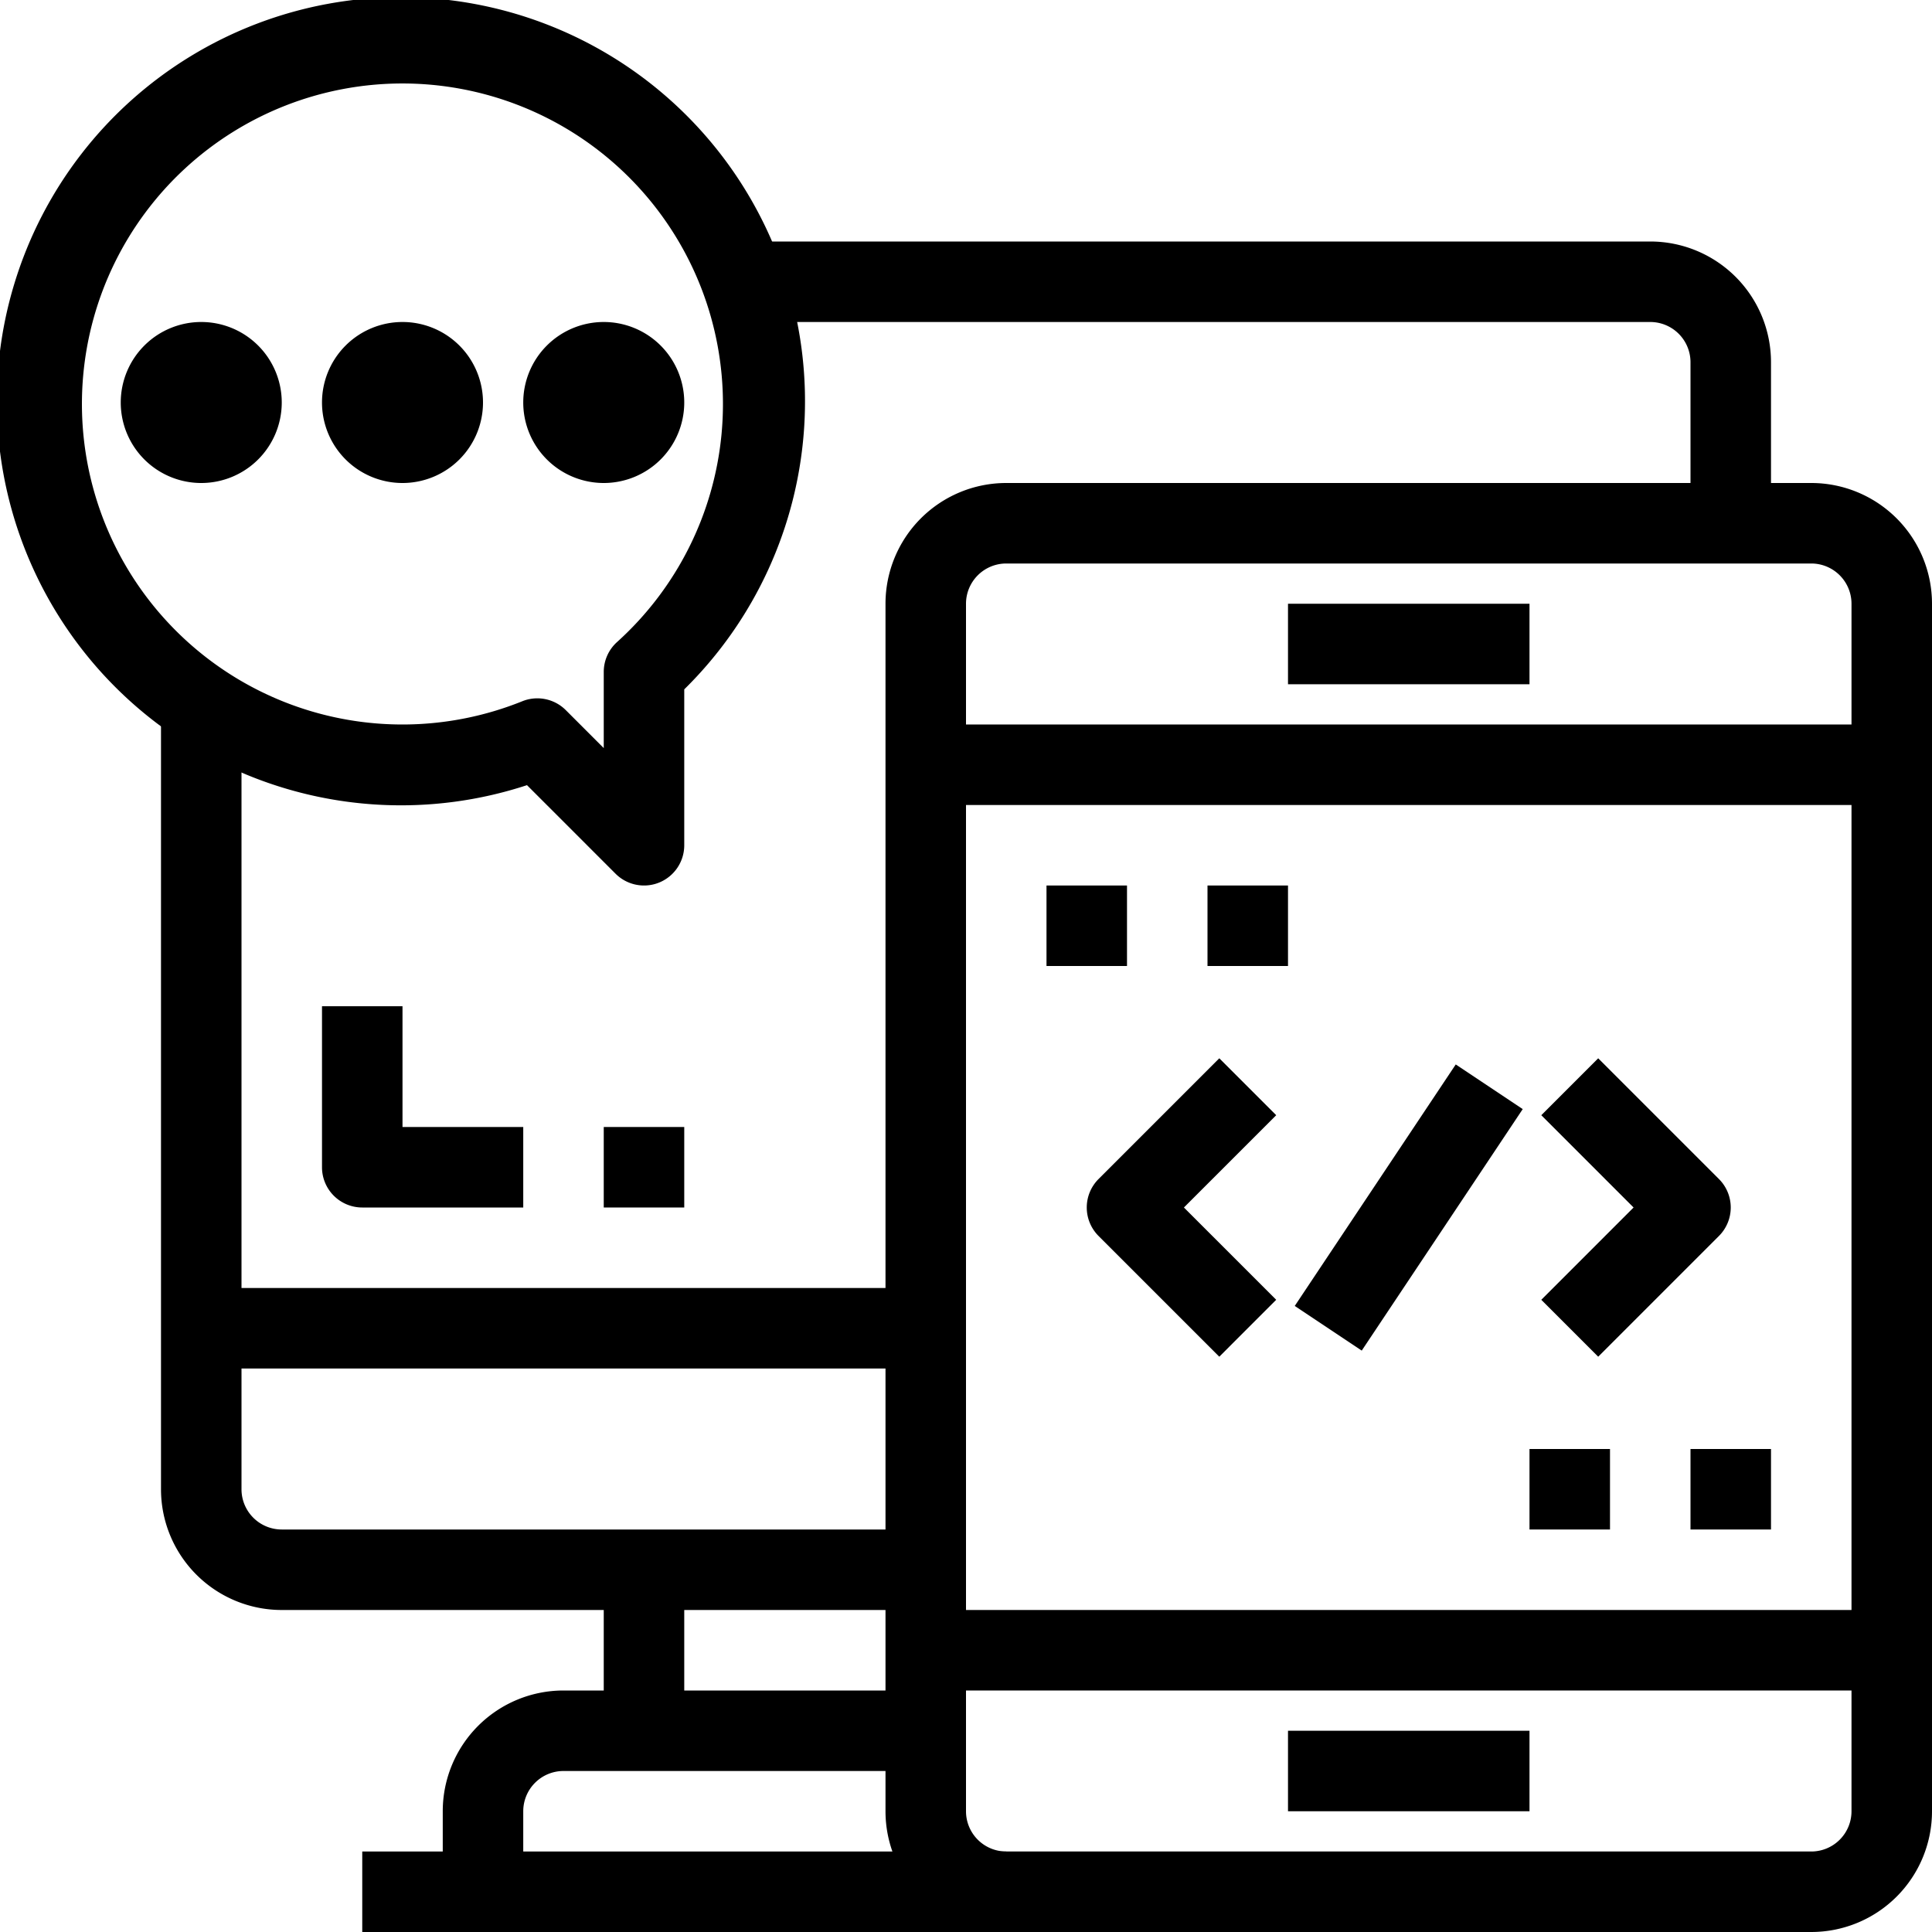
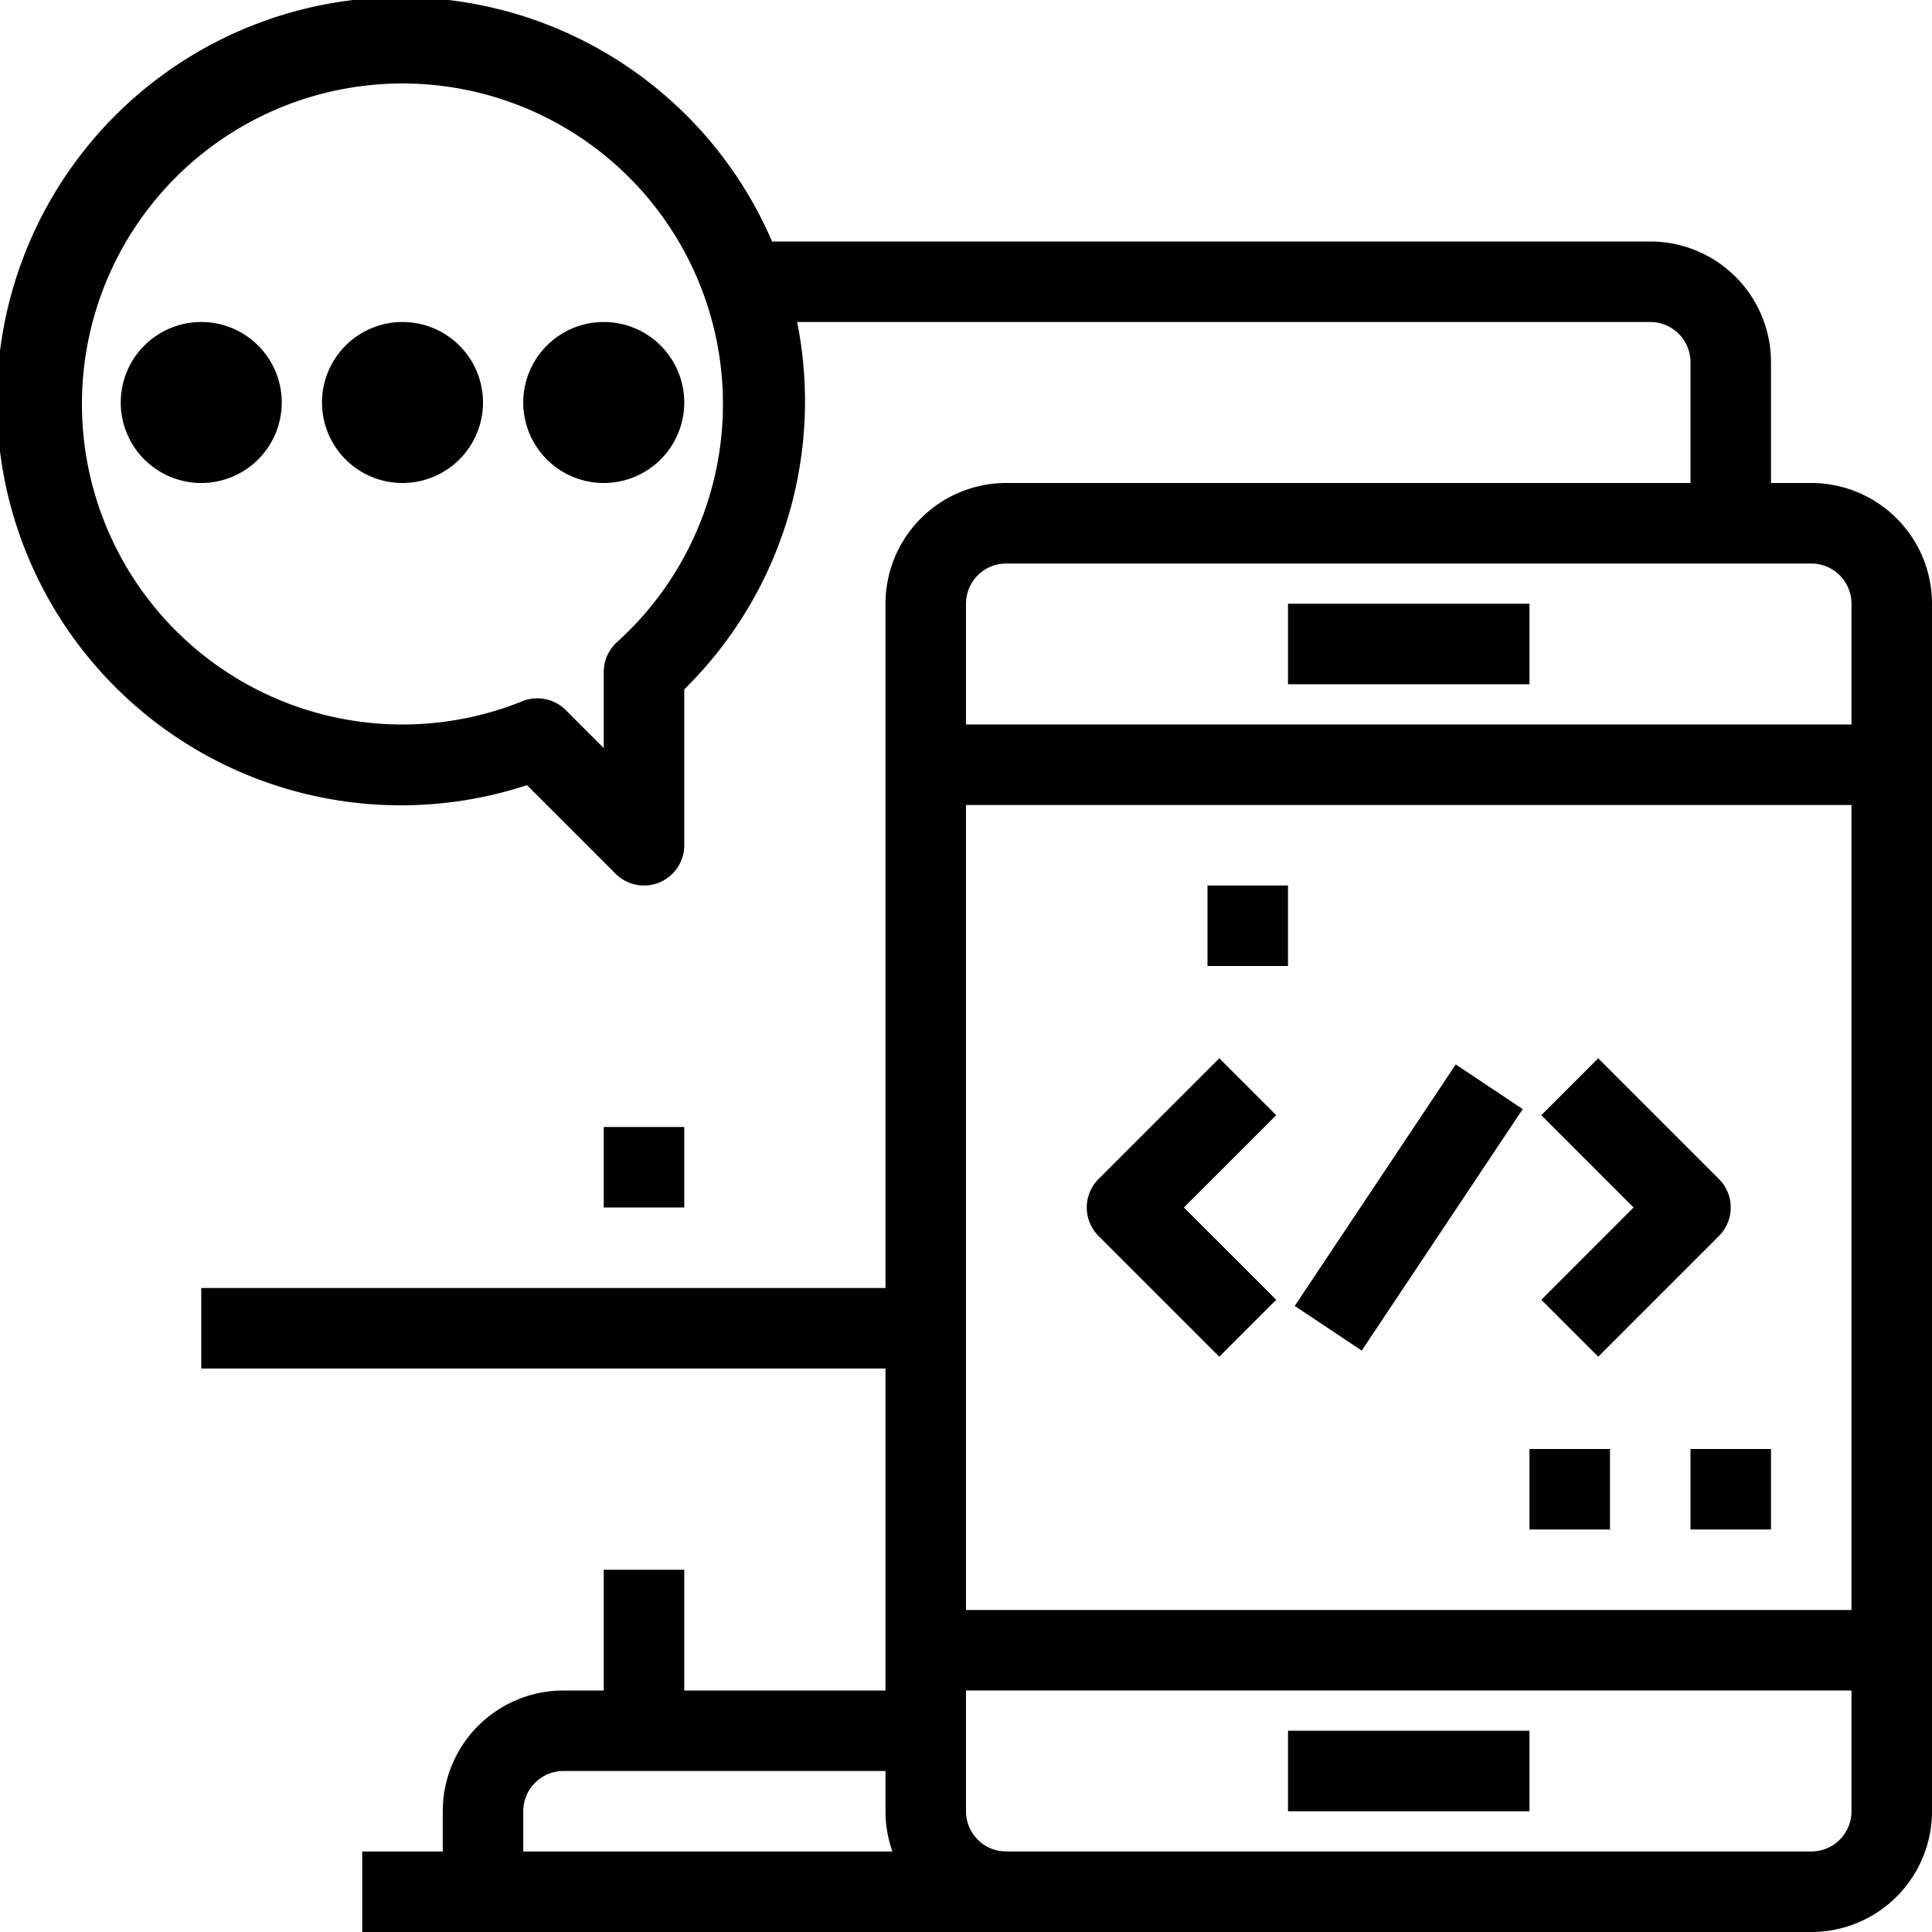
<svg xmlns="http://www.w3.org/2000/svg" viewBox="0 0 48 48">
  <title>28-code</title>
  <g id="_28-code" data-name="28-code">
    <path d="M44,13H42V9a1,1,0,0,0-1-1H19V6H41a3,3,0,0,1,3,3Z" />
-     <path d="M23,40H7a3,3,0,0,1-3-3V18H6V37a1,1,0,0,0,1,1H23Z" />
    <rect x="15" y="39" width="2" height="4" />
    <path d="M13,47H11V45a3,3,0,0,1,3-3h9v2H14a1,1,0,0,0-1,1Z" />
    <rect x="9" y="46" width="16" height="2" />
    <path d="M45,48H25a3,3,0,0,1-3-3V15a3,3,0,0,1,3-3H45a3,3,0,0,1,3,3V45A3,3,0,0,1,45,48ZM25,14a1,1,0,0,0-1,1V45a1,1,0,0,0,1,1H45a1,1,0,0,0,1-1V15a1,1,0,0,0-1-1Z" />
    <rect x="23" y="18" width="24" height="2" />
    <rect x="23" y="40" width="24" height="2" />
    <rect x="32" y="15" width="6" height="2" />
    <rect x="32" y="43" width="6" height="2" />
    <path d="M16,22a1,1,0,0,1-.707-.293l-2.2-2.2A10.039,10.039,0,1,1,17,17.127V21a1,1,0,0,1-.617.924A.987.987,0,0,1,16,22Zm-2.65-4.65a1,1,0,0,1,.707.293l.943.943V16.694a1,1,0,0,1,.332-.744,7.963,7.963,0,1,0-2.355,1.472A.993.993,0,0,1,13.35,17.35Z" />
    <path d="M5,12a2,2,0,1,1,2-2A2,2,0,0,1,5,12Zm0-2v0Z" />
    <path d="M10,12a2,2,0,1,1,2-2A2,2,0,0,1,10,12Zm0-2v0Z" />
    <path d="M15,12a2,2,0,1,1,2-2A2,2,0,0,1,15,12Zm0-2v0Z" />
    <rect x="5" y="32" width="18" height="2" />
-     <path d="M13,30H9a1,1,0,0,1-1-1V25h2v3h3Z" />
    <rect x="15" y="28" width="2" height="2" />
    <path d="M30.293,33.707l-3-3a1,1,0,0,1,0-1.414l3-3,1.414,1.414L29.414,30l2.293,2.293Z" />
    <path d="M39.707,33.707l-1.414-1.414L40.586,30l-2.293-2.293,1.414-1.414,3,3a1,1,0,0,1,0,1.414Z" />
    <rect x="31.394" y="29" width="7.211" height="2" transform="translate(-9.376 42.481) rotate(-56.31)" />
-     <rect x="26" y="22" width="2" height="2" />
    <rect x="30" y="22" width="2" height="2" />
    <rect x="42" y="36" width="2" height="2" />
    <rect x="38" y="36" width="2" height="2" />
  </g>
</svg>